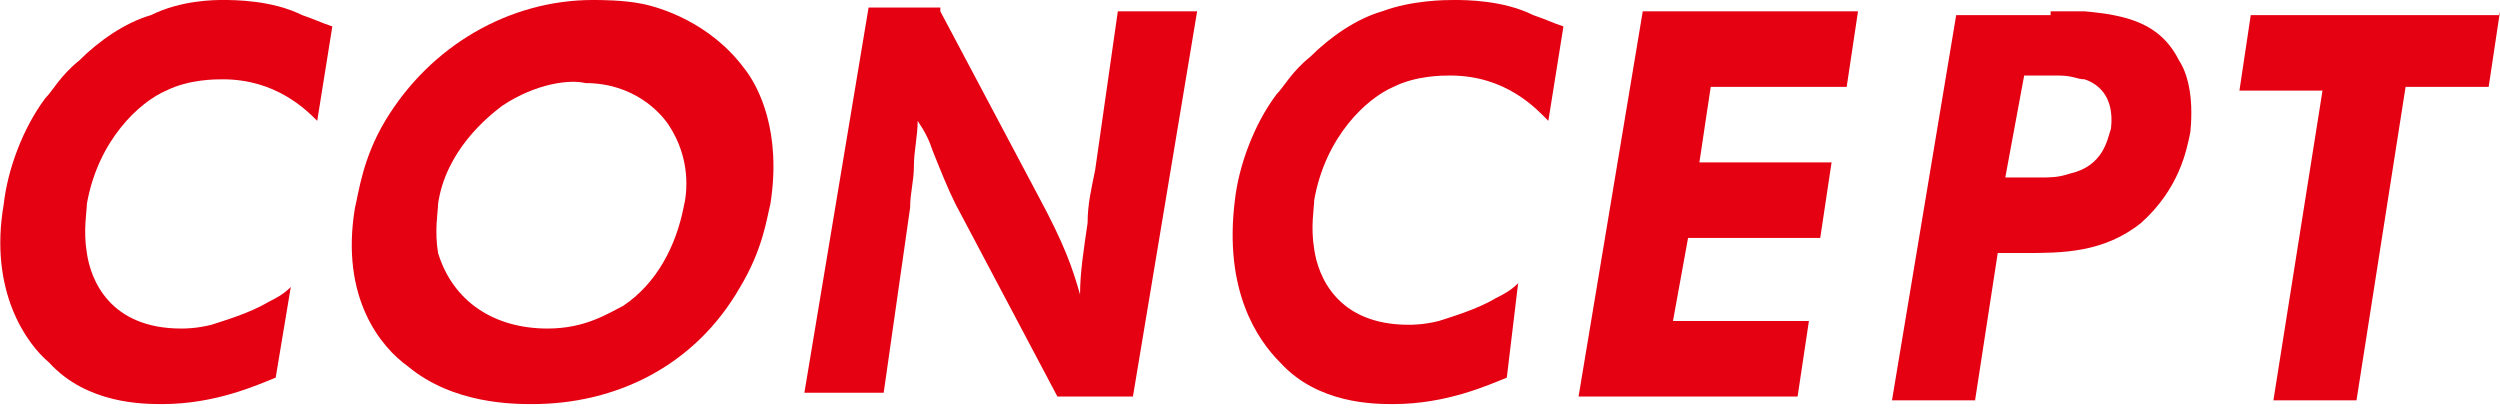
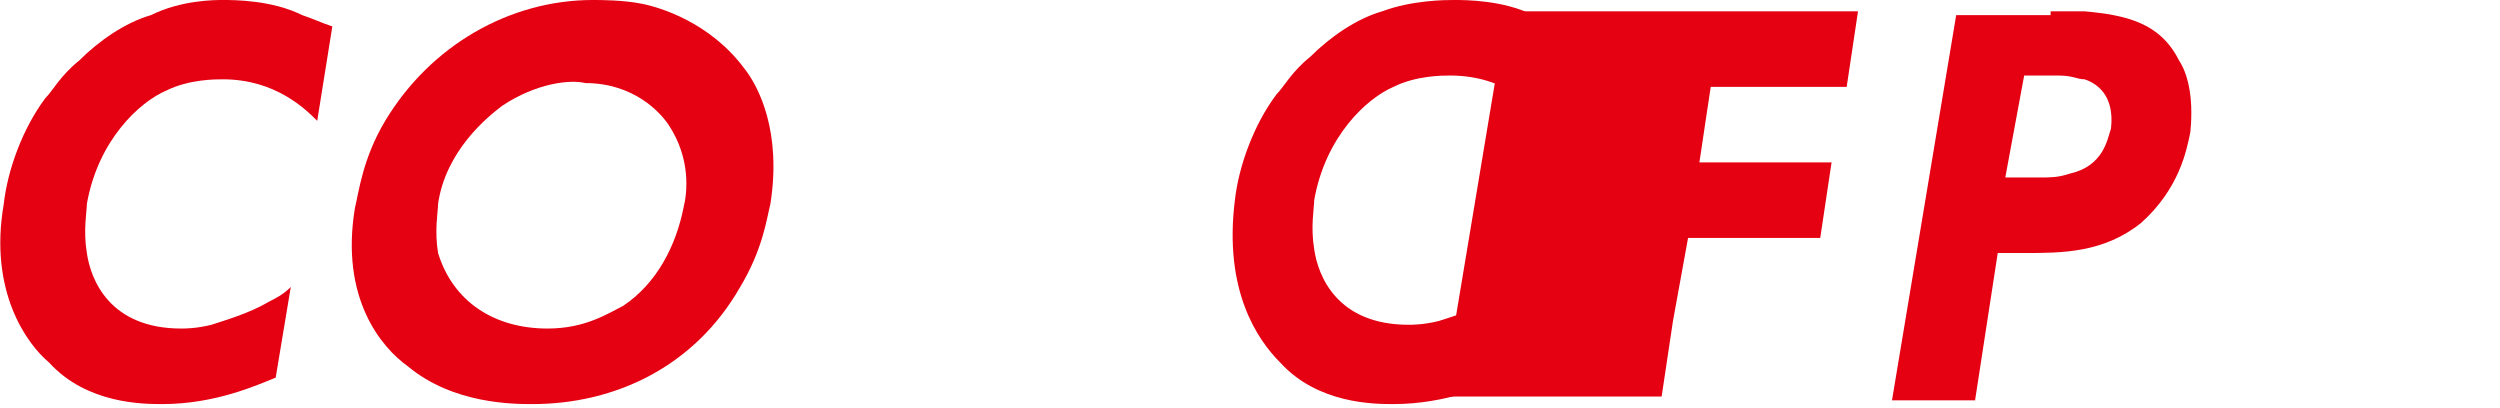
<svg xmlns="http://www.w3.org/2000/svg" version="1.1" id="レイヤー_1" x="0px" y="0px" viewBox="0 0 66.2 10.8" style="enable-background:new 0 0 66.2 10.8;" xml:space="preserve">
  <style type="text/css">
	.st0{fill:#E50012;}
</style>
  <g>
    <path class="st0" d="M8.4,3.2C8.1,2.9,7.3,2.1,5.9,2.1c-0.2,0-0.9,0-1.5,0.3c-0.7,0.3-1.8,1.3-2.1,3c0,0.2-0.1,0.7,0,1.3   c0.1,0.7,0.6,2,2.5,2c0.1,0,0.4,0,0.8-0.1c0.3-0.1,1-0.3,1.5-0.6c0.2-0.1,0.4-0.2,0.6-0.4L7.3,10c-0.5,0.2-1.6,0.7-3,0.7   c-0.5,0-2,0-3-1.1C0.7,9.1-0.3,7.7,0.1,5.4c0.1-0.9,0.5-2,1.1-2.8c0.2-0.2,0.4-0.6,0.9-1c0.5-0.5,1.2-1,1.9-1.2C4.8,0,5.7,0,5.9,0   C6.2,0,7.2,0,8,0.4c0.3,0.1,0.5,0.2,0.8,0.3L8.4,3.2z" />
    <path class="st0" d="M17,0.1c0.5,0.1,1.8,0.5,2.7,1.7c0.4,0.5,1,1.7,0.7,3.6c-0.1,0.4-0.2,1.2-0.8,2.2c-1.2,2.1-3.3,3.1-5.5,3.1   c-0.5,0-2.1,0-3.3-1C10.1,9.2,9,7.9,9.4,5.5c0.1-0.4,0.2-1.3,0.8-2.3c1.2-2,3.3-3.2,5.5-3.2C15.9,0,16.5,0,17,0.1z M13.3,2.8   c-0.4,0.3-1.5,1.2-1.7,2.6c0,0.2-0.1,0.7,0,1.3c0.4,1.3,1.5,2,2.9,2c1,0,1.6-0.4,2-0.6c0.9-0.6,1.4-1.6,1.6-2.6   c0.1-0.4,0.2-1.3-0.4-2.2c-0.2-0.3-0.9-1.1-2.2-1.1C15.1,2.1,14.2,2.2,13.3,2.8z" />
-     <path class="st0" d="M24.9,0.3l2.6,4.9c0.7,1.3,0.9,1.9,1.1,2.6c0-0.6,0.1-1.2,0.2-1.9c0-0.5,0.1-0.9,0.2-1.4l0.6-4.2h2.1L30,10.5   h-2l-2.7-5.1C25.1,5,24.9,4.5,24.7,4c-0.1-0.3-0.2-0.5-0.4-0.8c0,0.4-0.1,0.8-0.1,1.2s-0.1,0.7-0.1,1.1l-0.7,4.9h-2.1L23,0.2h1.9   V0.3z" />
    <path class="st0" d="M41,3.2C40.7,2.9,39.9,2,38.4,2c-0.2,0-0.9,0-1.5,0.3c-0.7,0.3-1.8,1.3-2.1,3c0,0.2-0.1,0.7,0,1.3   c0.1,0.7,0.6,2,2.5,2c0.1,0,0.4,0,0.8-0.1c0.3-0.1,1-0.3,1.5-0.6c0.2-0.1,0.4-0.2,0.6-0.4L39.9,10c-0.5,0.2-1.6,0.7-3,0.7   c-0.5,0-2,0-3-1.1c-0.6-0.6-1.5-1.9-1.2-4.3c0.1-0.9,0.5-2,1.1-2.8c0.2-0.2,0.4-0.6,0.9-1c0.5-0.5,1.2-1,1.9-1.2   C37.4,0,38.3,0,38.5,0c0.3,0,1.3,0,2.1,0.4c0.3,0.1,0.5,0.2,0.8,0.3L41,3.2z" />
-     <path class="st0" d="M49.2,0.3l-0.3,2h-3.6l-0.3,2h3.5l-0.3,2h-3.5l-0.4,2.2h3.6l-0.3,2h-5.8l1.7-10.2C43.5,0.3,49.2,0.3,49.2,0.3z   " />
+     <path class="st0" d="M49.2,0.3l-0.3,2h-3.6l-0.3,2h3.5l-0.3,2h-3.5l-0.4,2.2l-0.3,2h-5.8l1.7-10.2C43.5,0.3,49.2,0.3,49.2,0.3z   " />
    <path class="st0" d="M54.3,0.3c0.3,0,0.6,0,0.9,0c1.1,0.1,2,0.3,2.5,1.3c0.2,0.3,0.4,0.9,0.3,1.9C57.9,4,57.7,5,56.7,5.9   c-1,0.8-2.1,0.8-3.1,0.8h-0.7l-0.6,3.9h-2.2l1.7-10.2h2.5V0.3z M53.1,4.7H54c0.3,0,0.5,0,0.8-0.1c0.9-0.2,1-0.9,1.1-1.2   c0.1-0.9-0.4-1.2-0.7-1.3C55,2.1,54.9,2,54.5,2h-0.9L53.1,4.7z" />
-     <path class="st0" d="M66.2,0.3l-0.3,2h-2.2l-1.3,8.3h-2.2l1.3-8.2h-2.2l0.3-2h6.6V0.3z" />
  </g>
</svg>